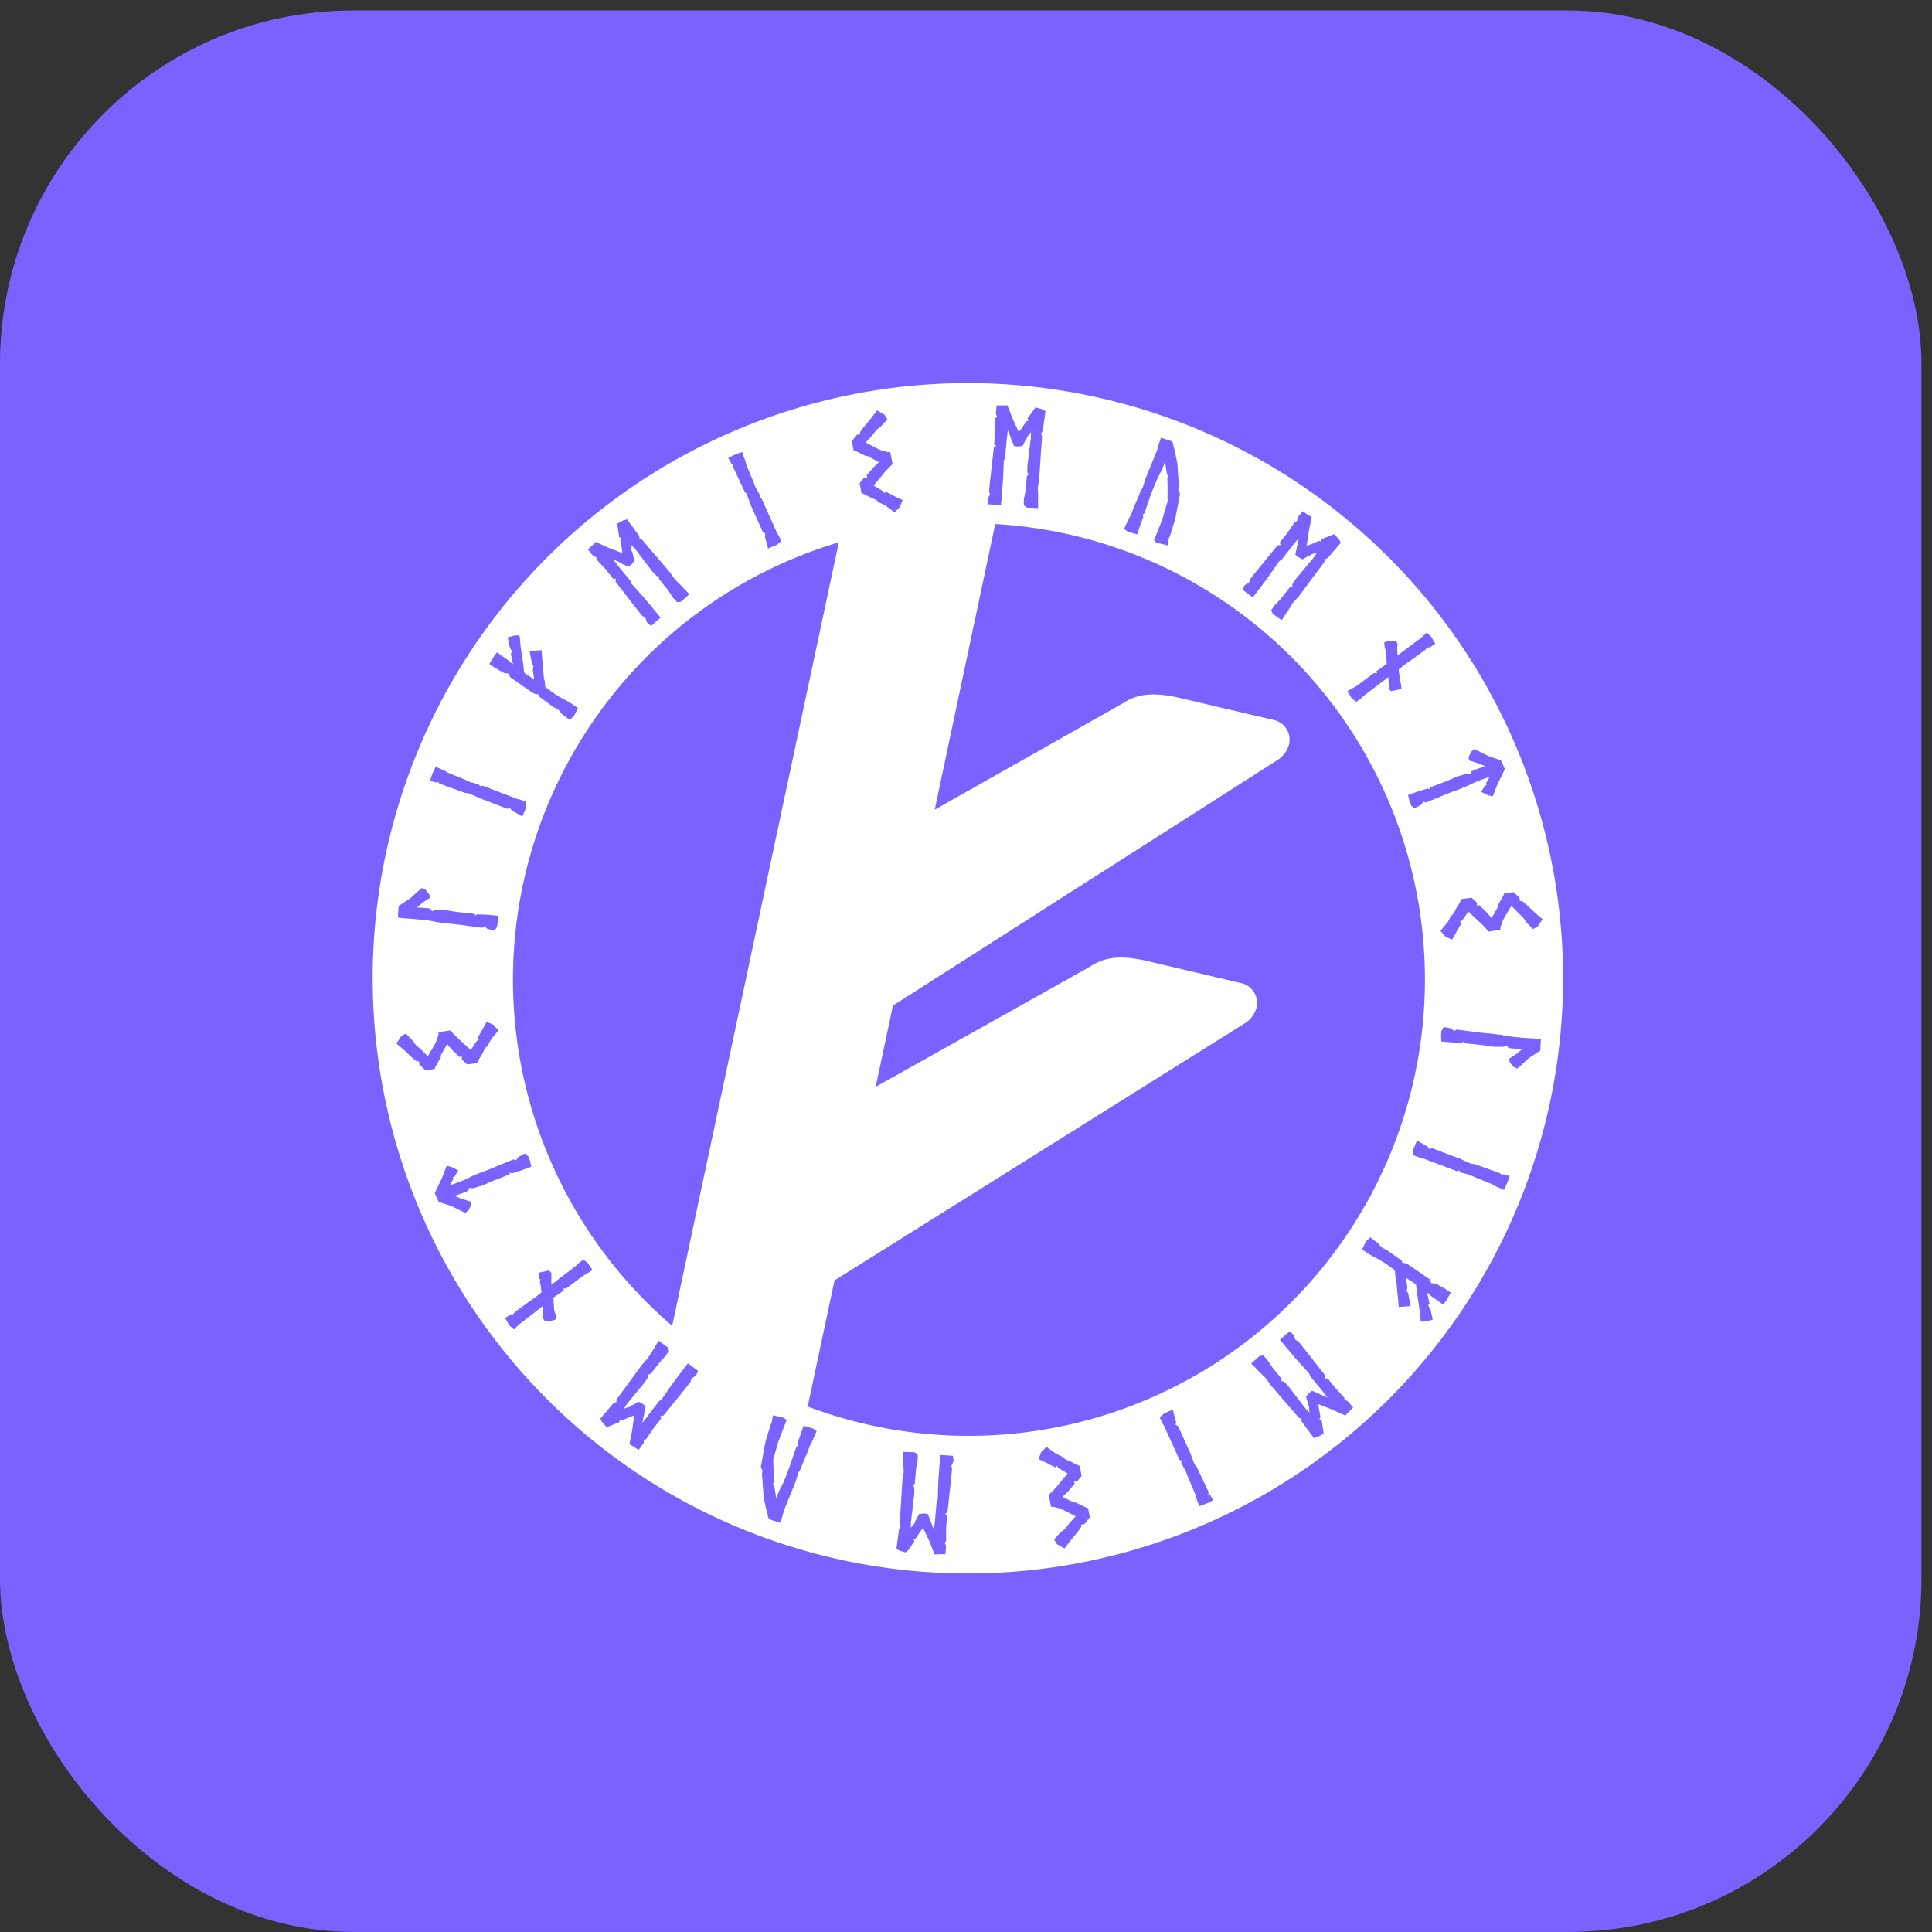
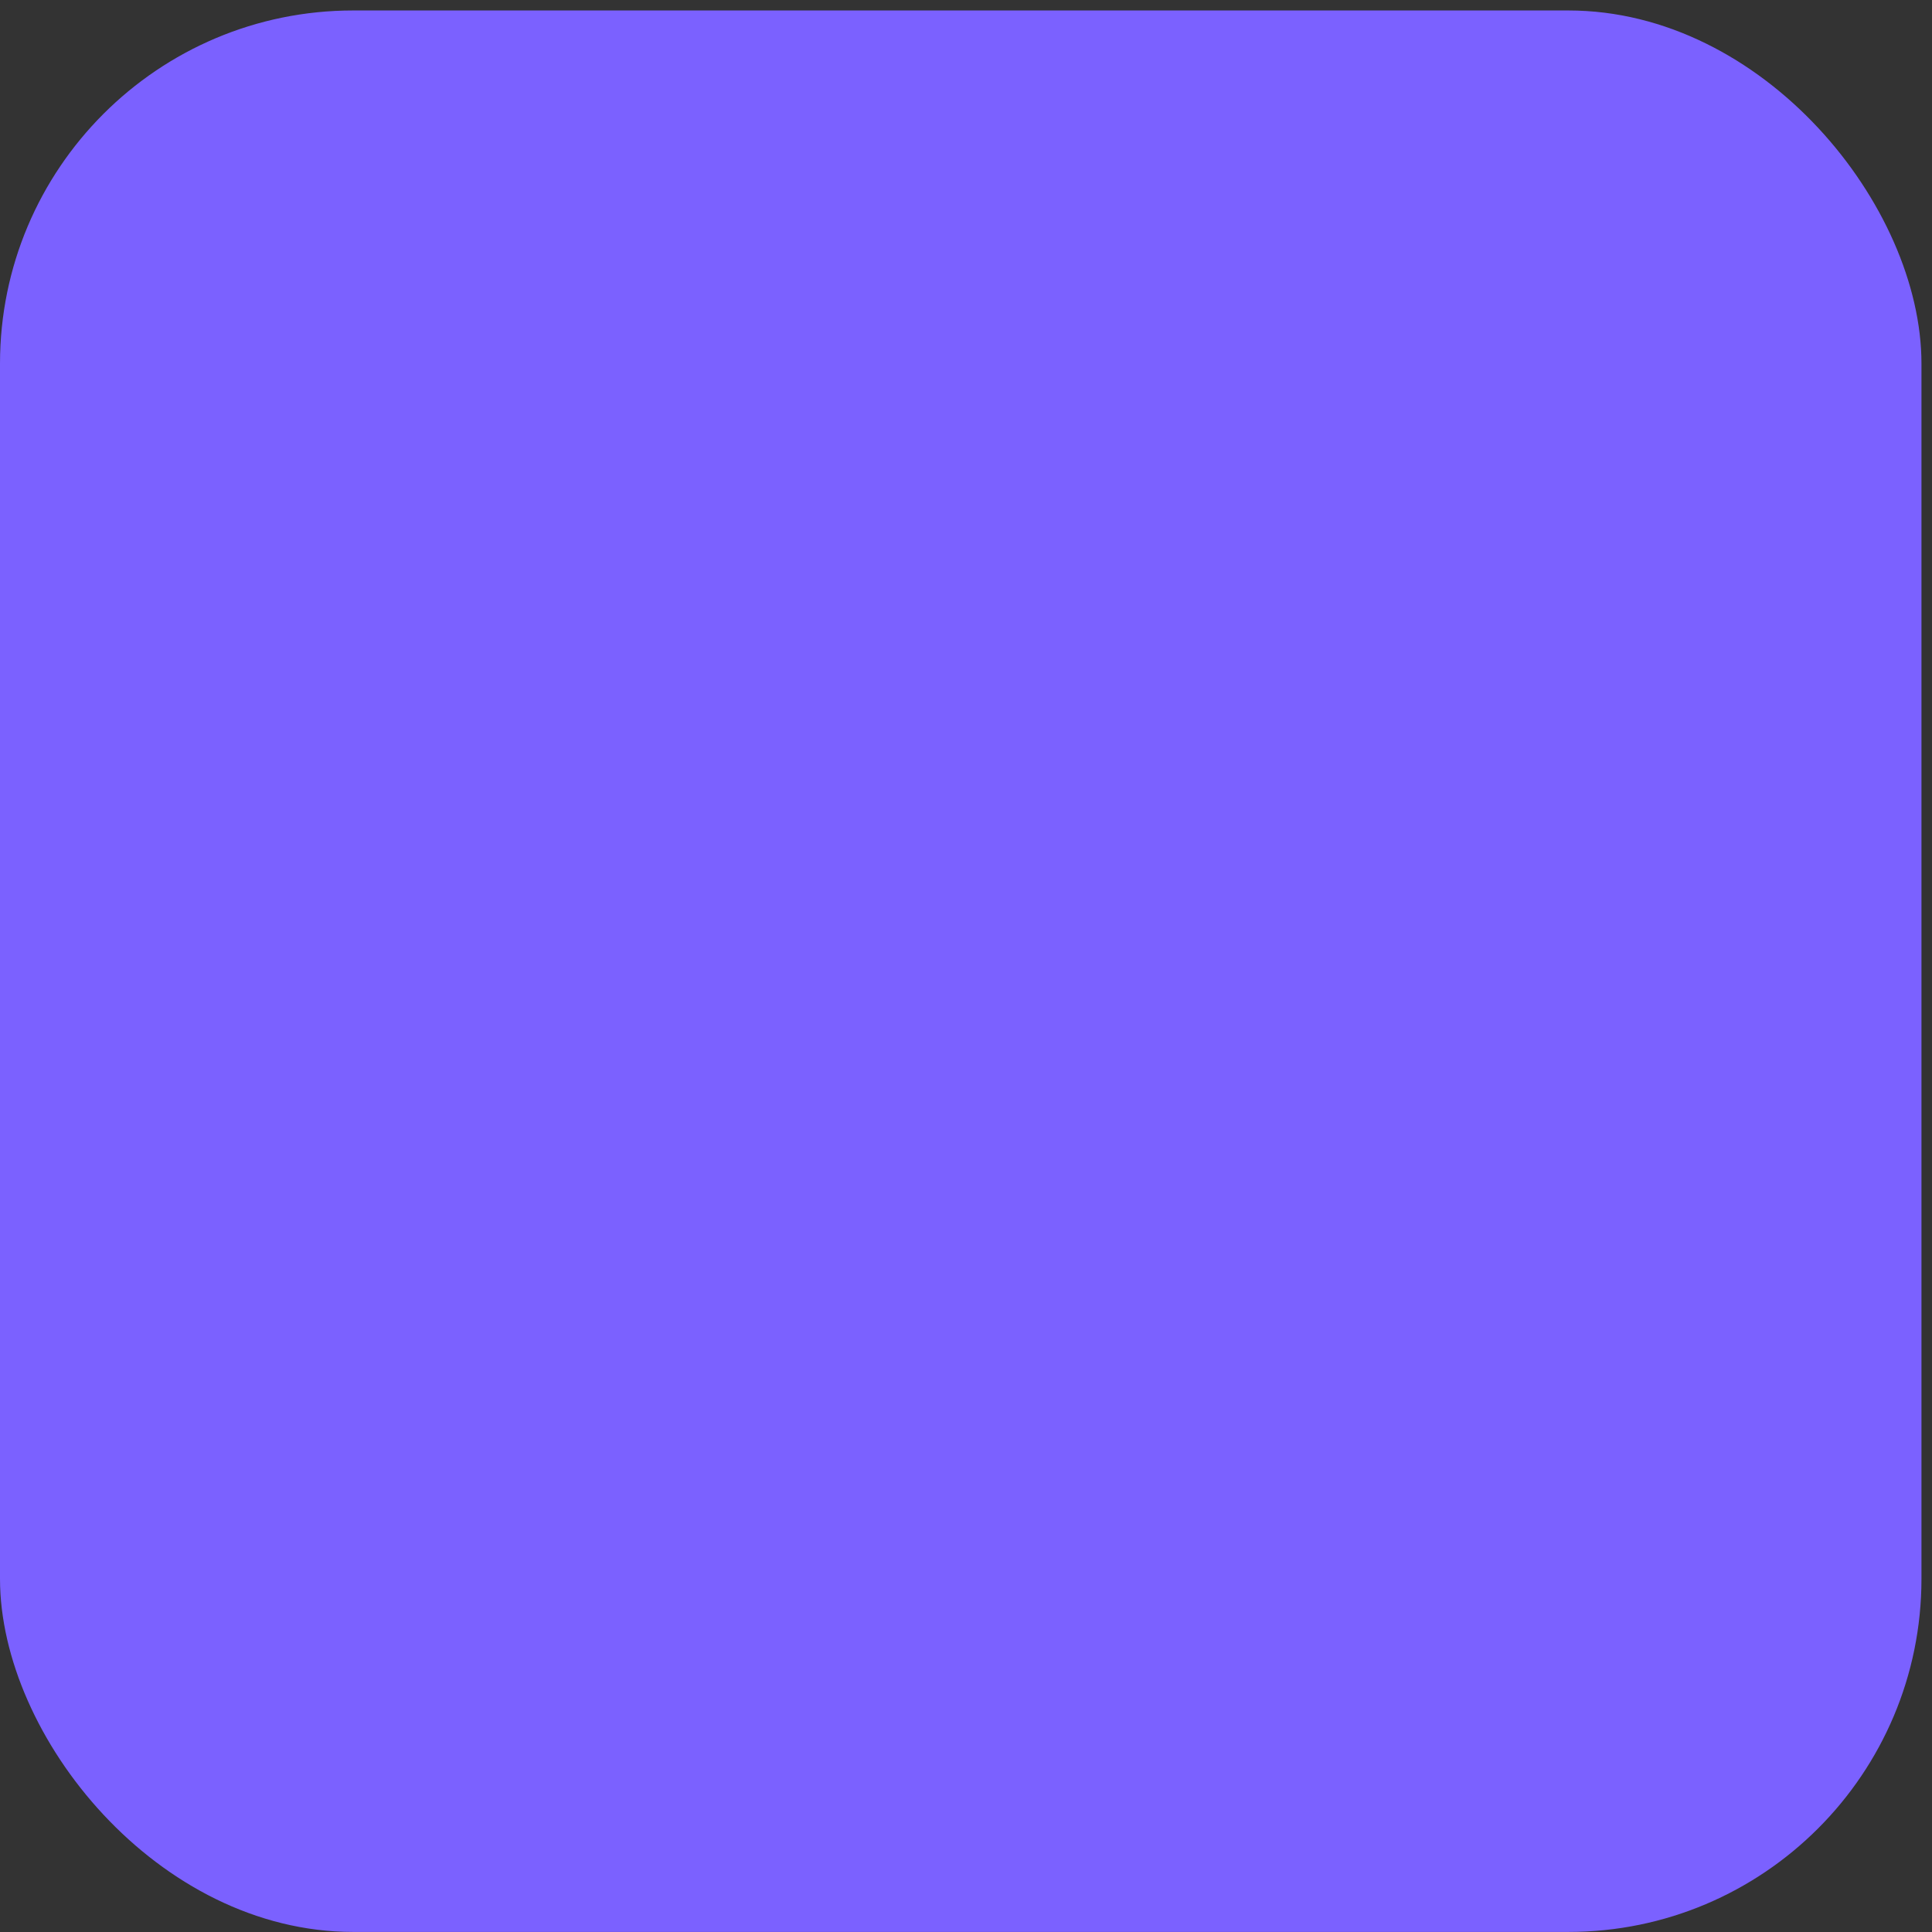
<svg xmlns="http://www.w3.org/2000/svg" width="93" height="93" viewBox="0 0 93 93" fill="none">
  <rect x="0" y="0" width="93" height="93" fill="#333333" stroke="none" />
  <rect y=".504" width="92.493" height="92.493" rx="17" fill="#7B61FF" />
-   <path d="M66.915 26.9a28.65 28.65 0 1 0-40.516 40.518A28.65 28.65 0 0 0 66.915 26.9zm6.23 16.31.021.167.096-.013.227.191.382.365.382.326-.231.35-.233.128-.34-.357-.13-.2-.264-.255-.3-.31-.19.312-.113.191-.113.212-.115.342v.105l-.573.078-.168-.202-.19-.191-.266-.24-.342-.326-.29.411-.115.073.069.076-.275.474-.172.311-.332-.149-.231-.273.353-.424.149-.275.157-.17.082-.181.217-.356.056-.124.49-.061.255.237v.15l.107-.032.233.228.133.126.231.273.306-.543v-.086l.263-.466.04-.103.446-.055.288.265zm-2.987-5.837.441-.128.191.015.03-.116.127-.073.492-.17.054-.021-.252-.103-.036-.02-.495-.152-.013-.17.124-.252.16-.12.669.334.6.204.19.422-.355.724-.128.325-.038.112-.065.153-.235-.059-.317-.16.168-.298.094-.03-.03-.094.089-.142.086-.168-.101.04-.325.117-.302.122-.334.162-.466.191-.32.113-1.221.498-.123-.042-.118.16-.319.165-.159-.147-.076-.208-.065-.283.459-.17.48-.145.12.03-.024-.074.82-.315.523-.227zm-4.823-4.378.803-.597.152.01-.047-.087.468-.334.051-.04-.01-.025-.037-.573-.058-.176-.025-.248.163-.063.227-.023h.166l.08.119-.01.257.014.346.06-.052 1.036-.775.084-.07.224-.215.212.191.2.346-.263.18h-.122l-.107.128-.713.511-.27.192-.285.227.038.313.044.235-.038.069.059.036.036.288-.504.107-.113-.109v-.305h-.01v-.27l-1.163.88-.18.173-.215.143-.221-.176-.062-.116-.15-.212.486-.285zm-5.423-4.82.215-.138.05-.16.08-.101.103-.134 1.133-1.387.149-.022-.036-.123.364-.456.182-.264.18-.263.097-.04.015-.03v-.102l.034-.056.222-.292.233.159.21.122-.134.645-.105.728v.01l.191-.065.398-.17.097.034.027-.12.61-.237.224.246.09.17-.628.73-.155.07v.113l-1.25 1.679-.278.304-.19.31-.12.171-.22.348-.442-.312-.063-.174.157-.23.305-.314.428-.548.134-.046-.018-.093.165-.253.907-1.088.128-.206-.11.045-.177.046-.032.042-.163.073-.215.128-.212-.109-.136-.113.065-.338.011-.055.03-.11.056-.295-.278.336-.552.709-.104.059-.532.764-.573.764-.172.22-.491-.365.095-.216zm-5.54-3.274.066-.114.17-.43.208-.49.084-.213.105-.176.13-.416.573-1.417.076-.285.102-.288.36.115.191.068.119.48.118.573.079 1.163-.04.084.09.216-.234 1.224-.258.827-.04.069-.065.363-.523-.13-.132-.107.313-.793.1-.27.24-.82v-.802l-.013-.32.048-.085-.065-.098-.096-.611-.109.313-.257.508-.27.648-.313.897-.042.122-.092.077.043.107-.11.271-.19.561-.453-.13-.178-.133.266-.558zm-6.76-1.27.011-.13.016-.168.2-1.778.113-.101-.097-.08.059-.583v-.64l.06-.085.02-.027-.05-.09v-.07l.027-.364h.523l.239.615.306.669.124-.159.242-.357.1-.025-.042-.114.382-.533.313.086.168.094-.132.954-.092.144.058.095-.138 2.101-.065.392.014.36v.621l-.54-.023-.148-.11v-.281l.084-.424.063-.694.088-.108-.065-.071v-.296l.172-1.408v-.242l-.069.1-.122.13v.066l-.1.147-.11.225-.239.025-.174-.023-.128-.317-.02-.055-.037-.107-.113-.28-.051.434-.086.908-.055.107-.039.924-.072.955-.025.277-.611-.042-.029-.25.105-.233-.038-.16zm-6.36-2.702.166-.03-.017-.098.17-.235.342-.407.304-.405.362.212.14.226-.338.359-.191.14-.224.293-.292.317.321.166.191.104.216.099.347.095h.107l.11.573-.192.191-.19.205-.228.28-.306.36.438.257.08.111.073-.073.486.249.32.154-.13.34-.26.247-.443-.33-.281-.134-.18-.146-.19-.072-.367-.191-.128-.05-.088-.485.223-.265h.151l-.04-.105.214-.245.12-.141.26-.245-.548-.301h-.086l-.481-.237-.105-.033-.08-.443.244-.307zm-5.92.976.389-.147.164.447.037.162.33.785.118.311.127.222.078.143v.147l.082.013.737 1.645.052.084.06.107.094.223-.225.191-.126.05-.277.116-.153-.573.02-.15-.113-.056-.096-.214-.498-1.11-.063-.19-.13-.335-.107-.13-.55-1.182v-.133h-.067l-.162-.283.278-.143zm5.045 4.201-8.021 37.717a21.963 21.963 0 0 1 8.021-37.717zm-11.872.157.167-.178.601.275.684.266-.021-.2L29.86 26l.055-.086-.109-.053-.095-.653.284-.155.191-.051.573.777.033.164.108.03 1.362 1.593.233.338.26.25.143.153.289.295-.403.359-.191.023-.191-.205-.235-.36-.44-.541-.013-.142h-.097l-.208-.215-.86-1.131-.172-.17.021.118v.18l.04.052.035.173.076.239-.153.191-.141.105-.313-.137-.046-.037-.101-.051-.273-.12.263.345.573.697.034.115.617.687.613.736.178.215-.46.403-.191-.16-.088-.239-.143-.084-.082-.101-.107-.132-1.098-1.413.01-.151-.125.01-.363-.459-.218-.235-.22-.235-.01-.105-.026-.02-.099-.03-.046-.045-.235-.279.207-.191zm-4.696 5.283.12-.145.235.172.369.26.053.068.113.078-.109-.514.06-.106-.105-.178-.111-.5.343-.092h.235l.046.51.029.19.093.637.05.449.027.017.057.055.4.258-.066-.443.029-.212-.065-.076-.072-.382-.048-.249.573-.046.046.533.02.174.05.655.04.124.023.285.447.325.27.172.467.25.394.267-.191.382-.21.191-.382-.298-.126-.16-.119-.083-.128-.066-.592-.424-.145-.111-.017-.09-.212-.038-.434-.29-.718-.505-.045-.166-.222-.02-.275-.154-.191-.112-.26-.176.254-.416zm-3.014 5.743.176-.382.432.19.14.089.788.322.304.138.246.067.157.045.105.104.068-.05 1.683.646.096.023.12.032.223.092-.019.3-.053.126-.115.276-.508-.292-.094-.12-.13.034-.219-.084-1.136-.437-.191-.09-.317-.136-.168-.015-1.223-.447-.09-.091-.051.044-.315-.086.091-.298zm-1.606 6.32.55-.358.562-.506.18.082.18.22.046.17-.416.267-.03.037-.205.164h.06l.506.038.114.035.058.104.179-.063.457.014.56.084.874.097v.079l.105-.058.502.017.487.05v.288l-.028.23-.115.19-.352-.078-.154-.124-.107.073-1.305-.176-.336-.03-.496-.063-.365-.073-.323-.04-.344-.03-.097-.014-.605-.038-.176-.042.034-.547zm1.285 7.902-.282-.257-.023-.168-.096.013-.227-.181-.382-.363-.382-.323.231-.352.224-.128.342.356.131.19.281.24.304.307.181-.311.113-.191.11-.21.113-.344v-.105l.573-.082.17.19.191.192.268.24.345.323.28-.424.114-.074-.069-.077.273-.475.168-.312.334.147.233.272-.35.427-.148.275-.157.17-.08.182-.216.357-.066.155-.491.065-.254-.237v-.151l-.107.034-.233-.225-.136-.126-.23-.273-.305.546v.086l-.261.466-.038.105-.446.051zm2.734 5.56-.438.13-.19-.015-.031.118-.125.07-.492.175-.054.02.252.102.037.02.496.15.014.17-.123.254-.16.12-.668-.33-.608-.2-.19-.421.347-.726.128-.324.038-.115.063-.153.235.06.317.158-.164.3-.094.03.03.094-.09.141-.085.168.103-.042.325-.118.3-.122.334-.165.464-.19.317-.117 1.22-.504.123.042.118-.16.319-.167.157.147.078.206.067.283-.459.172-.479.147-.118-.029.023.075-.818.319-.52.227zm4.847 4.353-.8.601h-.153l.047.086-.47.327-.053.038.012.025.04.573.059.176.034.252-.164.065-.225.023-.16-.006-.08-.119.009-.26-.016-.347-.059.054-1.033.8-.086.07-.22.216-.213-.19-.213-.356.264-.181h.118l.107-.128.715-.514.269-.191.283-.23-.039-.313-.045-.233.038-.068-.061-.038-.037-.289.503-.109.114.11V61.841l1.158-.886.18-.174.215-.145.22.176.063.114.15.212-.471.285zm5.45 4.792-.213.14-.05.158-.078.103-.103.133-1.125 1.393-.15.025.039.12-.363.458-.18.266-.179.263-.097.04-.014.03v.104l-.034.055-.218.293-.233-.157-.21-.12.13-.648.101-.727v-.01l-.19.067-.396.172-.098-.035-.026.12-.613.241-.216-.24-.092-.17.625-.734.152-.07v-.113l1.236-1.688.277-.306.191-.311.116-.174.21-.355.438.317.063.172-.155.233-.29.313-.426.55-.134.046.018.095-.163.252-.901 1.095-.126.208.109-.048.175-.046.04-.051.163-.07.214-.13.213.106.136.113-.063.336-.011.057-.029.111-.053.294.265-.336v-.01l.548-.71.103-.06.53-.763.572-.764.172-.222.491.363-.097.226zm5.554 3.246-.066.115-.166.43-.207.492-.082.213-.105.175-.128.418-.573 1.421-.076.285-.1.288-.36-.112-.191-.067-.123-.48-.122-.563-.084-1.165.04-.082-.092-.216.226-1.226.254-.829.04-.069.067-.364.523.126.132.107-.31.794-.097.27-.237.823.014.52v.266l.015.32-.048.087.069.096.097.609.107-.313.254-.508.252-.65.31-.9.04-.121.093-.077-.042-.107.105-.273.191-.561.453.127.18.132-.252.57zm6.77 1.234-.012.128-.014.17-.19 1.778-.113.103.097.08-.055.583v.638l-.06.086v.034l.052.088v.067l-.023.363h-.28l-.243.011-.243-.615-.31-.664-.123.158-.24.36-.1.024.042.115-.382.534-.313-.085-.169-.092.127-.955.091-.141-.057-.098.124-2.091.067-.405-.015-.361v-.621l.538.02.15.11v.281l-.081.424-.06.693-.087.111.065.07v.3l-.166 1.41v.243l.067-.1.122-.132v-.064l.097-.15.11-.225.238-.026.175.02.13.32.021.053.037.109.114.277.05-.434.076-.896.054-.105.032-.924.069-.955.023-.279.611.038.03.252-.105.232.031.135zm-6.95-2.987 1.292-6.073 19.771-12.39c.259-.167.449-.422.537-.718a.975.975 0 0 0-.732-1.203L55.1 46.231c-1.447-.308-2.1-.054-2.694.336l-10.254 5.749.83-3.908 18.526-11.83c.26-.167.45-.422.535-.718a.972.972 0 0 0-.73-1.203l-4.648-1.09c-1.45-.31-2.101-.054-2.695.334l-8.977 5.076 2.884-13.61c.01-.047.017-.095.021-.143a21.965 21.965 0 1 1-9.02 42.481v.004zm13.326 5.655-.166.03.017.096-.168.237-.34.409-.307.403-.363-.21-.142-.226.337-.36.19-.142.224-.292.29-.319-.32-.166-.191-.101-.218-.1-.348-.093h-.105l-.112-.573.19-.182.191-.206.226-.28.303-.362-.439-.256-.08-.11-.073.072-.489-.246-.319-.151.128-.342.258-.246.445.326.283.132.18.145.19.073.37.19.127.05.09.486-.222.267h-.149l.038.105-.212.244-.118.142-.258.248.56.271h.086l.481.235.105.033.084.44-.254.33zm5.92-1.008-.395.15-.166-.446-.038-.16-.334-.785-.119-.31-.13-.222-.078-.14v-.15l-.084-.011-.745-1.643-.051-.082-.063-.107-.094-.223.224-.2.126-.05.275-.119.156.573-.017.151.117.067.097.214.502 1.108.067.19.13.335.109.13.556 1.176v.128h.066l.165.283-.275.143zm6.804-4.393-.166.178-.602-.271-.686-.275h-.011l.023.2.078.424-.055.088.11.052.098.65-.283.16-.19.05-.574-.773-.034-.166-.109-.028-1.37-1.586-.234-.338-.262-.246-.143-.153-.29-.292.4-.363.182-.025.191.205.239.36.44.54.014.139h.098l.21.215.865 1.125.172.17-.02-.118v-.182l-.041-.05-.035-.173-.078-.239.153-.19.14-.106.314.136.054.025.101.051.275.119-.267-.344-.573-.695-.035-.115-.622-.684-.617-.731-.178-.216.464-.397.191.156.088.241.145.082.082.101.107.132 1.106 1.406-.01.153.127-.012.367.457.215.234.218.234.017.103.027.02.1.03.045.045.237.277-.208.21zm4.66-5.31-.119.15-.236-.174-.369-.256-.053-.069-.113-.078.11.514-.059.108.107.176.113.499-.344.095h-.233l-.051-.51-.029-.19-.096-.639v.01l-.053-.449-.027-.019-.057-.053-.401-.256.067.44-.029.213.065.076.075.382.05.248-.574.048-.05-.538-.02-.174-.054-.653-.04-.125-.023-.286-.45-.32-.27-.17-.47-.25-.391-.257.19-.393.21-.191.383.296.126.16.141.082.13.065.594.42.145.111.017.09.212.036.411.279.722.5.044.167.223.019.275.152.191.111.26.174-.25.43zm2.983-5.754-.174.382-.433-.19-.142-.089-.79-.32-.302-.134-.248-.067-.157-.044-.107-.103-.067.05-1.686-.636-.096-.023-.12-.03-.223-.093.015-.3.055-.125.111-.277.51.29.093.118.132-.034.22.082 1.146.43.181.09.329.145.168.015 1.224.441.092.09.05-.042.317.084-.098.29zm1.572-6.327-.548.359-.554.508-.182-.08-.181-.22-.046-.168.413-.271.03-.036.205-.165h-.058l-.508-.036-.112-.032-.06-.105-.18.063h-.456l-.561-.083-.873-.093v-.078l-.107.059-.502-.016-.485-.045-.012-.29.021-.22.113-.191.351.076.157.124.107-.072 1.31.166.336.028.499.06.365.07.322.04.344.03.097.01.606.035.177.036-.028.537z" fill="#fff" />
</svg>